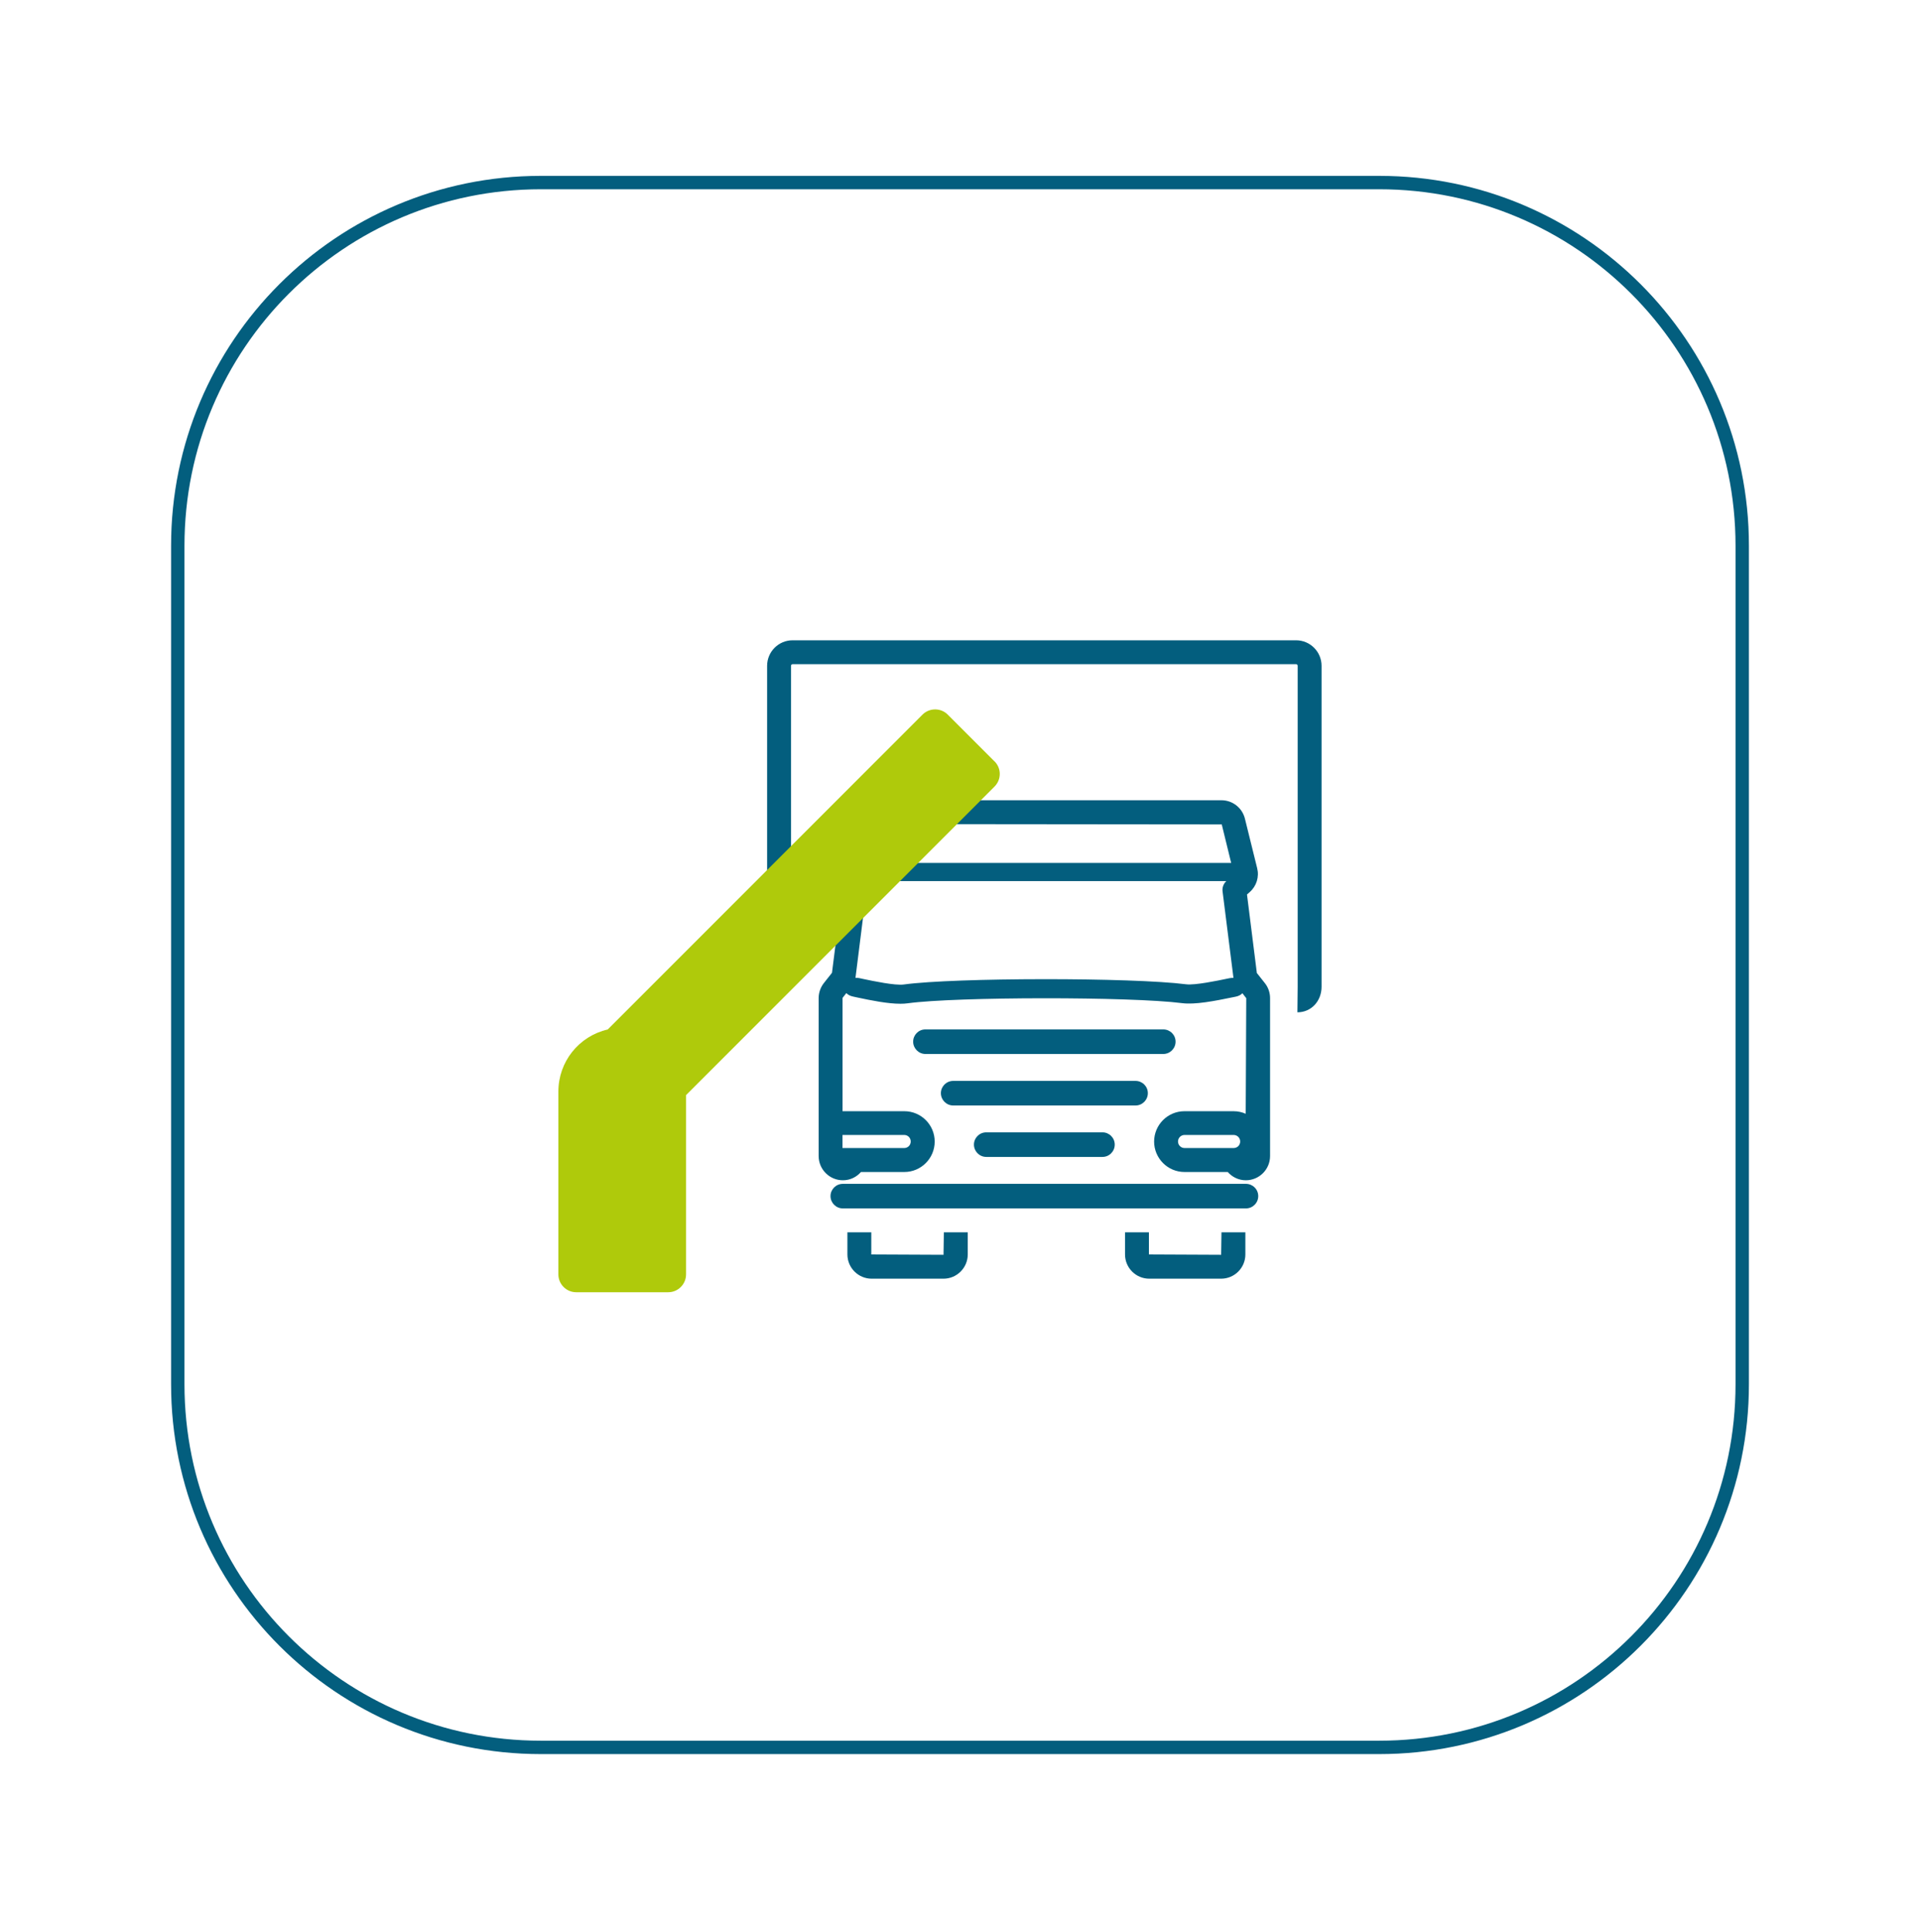
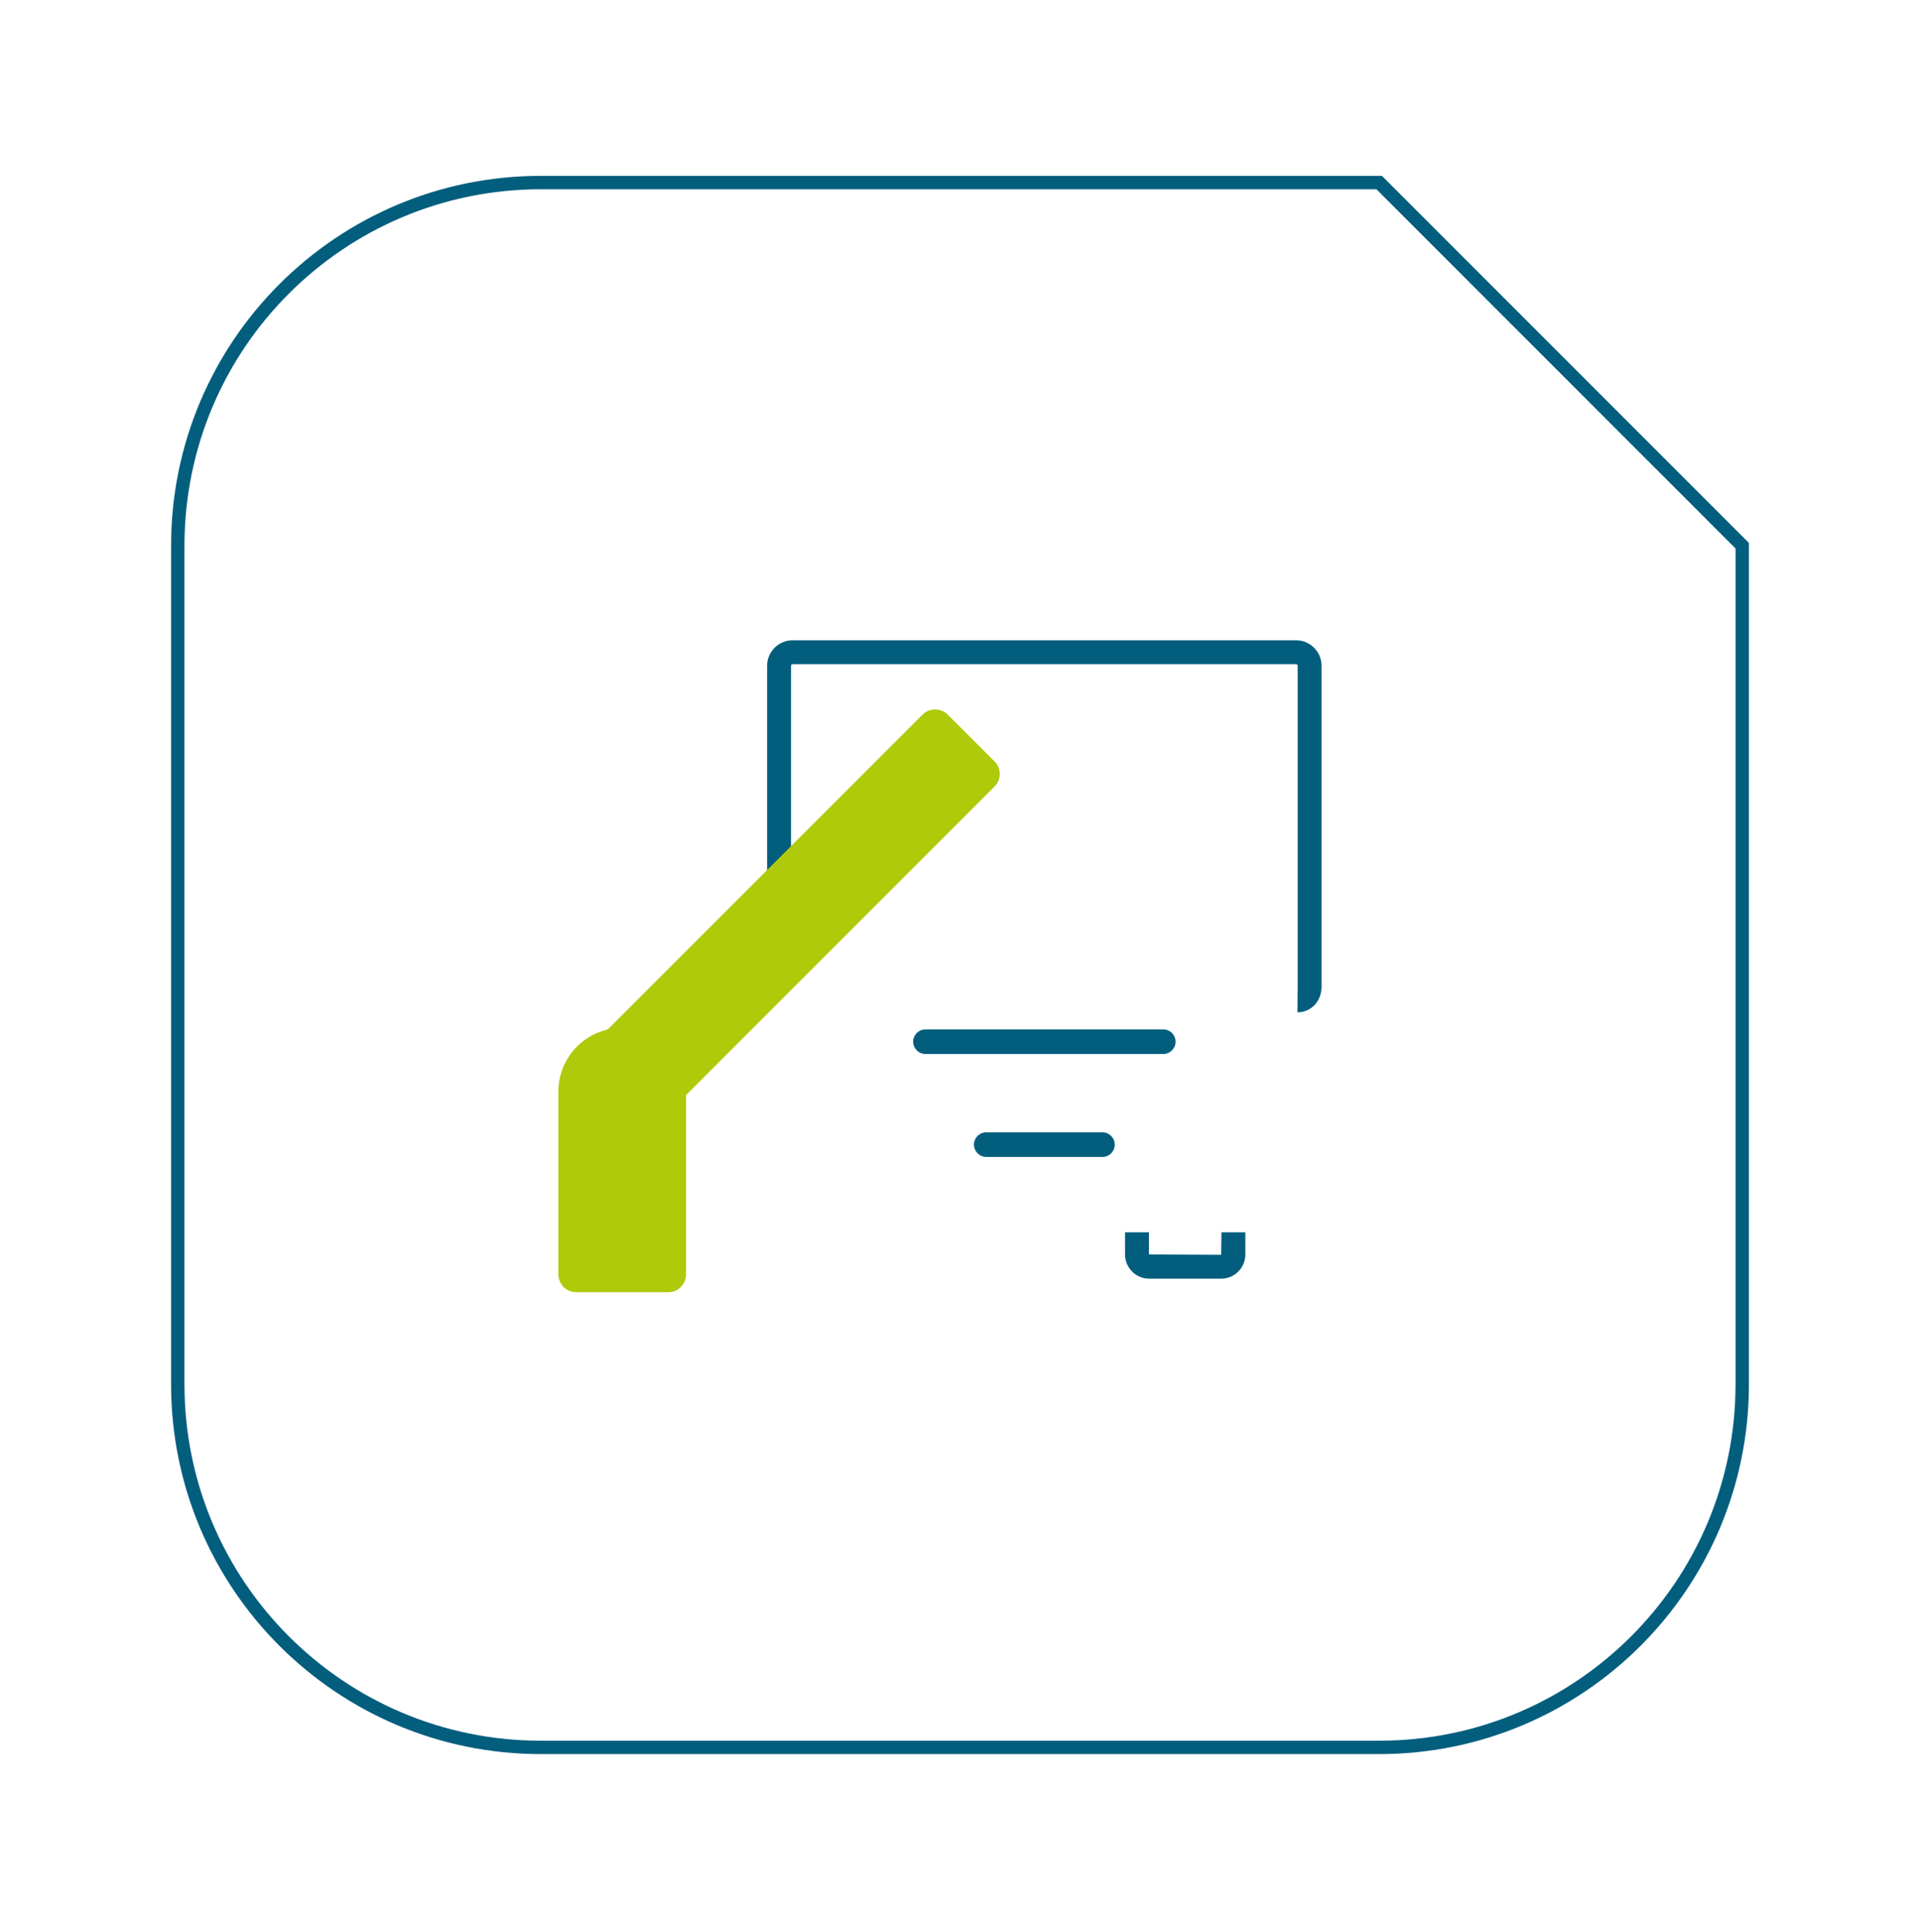
<svg xmlns="http://www.w3.org/2000/svg" width="162" height="163" viewBox="0 0 162 163" fill="none">
  <g id="tolling" filter="url(#filter0_d_694_1186)">
-     <path id="Vector" d="M116.368 11H45.632C28.714 11 15 24.714 15 41.632V112.368C15 129.286 28.714 143 45.632 143H116.368C133.286 143 147 129.286 147 112.368V41.632C147 24.714 133.286 11 116.368 11Z" fill="white" stroke="#035E7E" stroke-width="1.13" stroke-miterlimit="10" />
-     <path id="Vector_2" d="M106.044 77.653L105.215 71.054L105.447 70.85C106.021 70.344 106.26 69.566 106.072 68.828L105.039 64.654C104.811 63.74 103.994 63.104 103.057 63.104H80.12V65.12L103.085 65.143L103.88 68.391H76.173L75.105 69.924H103.471C103.233 70.146 103.113 70.464 103.153 70.787L104.073 78.09C103.965 78.09 103.857 78.09 103.749 78.113L103.522 78.159C102.71 78.329 100.814 78.721 100.087 78.63C95.509 78.045 80.58 78.056 76.247 78.647C75.514 78.743 73.674 78.357 72.788 78.17L72.504 78.108C72.396 78.085 72.283 78.079 72.181 78.085L72.868 72.605L70.869 72.355L70.199 77.659L69.517 78.522C69.233 78.88 69.074 79.334 69.074 79.794V93.117C69.074 94.241 69.989 95.161 71.119 95.161C71.732 95.161 72.271 94.889 72.646 94.463H76.303C77.718 94.463 78.865 93.31 78.865 91.896C78.865 90.482 77.718 89.335 76.303 89.335H71.09V79.777L71.408 79.374C71.539 79.504 71.726 79.612 71.953 79.658L72.232 79.72C73.555 80.004 74.918 80.271 75.974 80.271C76.195 80.271 76.406 80.26 76.599 80.231C80.693 79.675 95.396 79.663 99.74 80.22C100.819 80.362 102.466 80.044 104.056 79.715L104.283 79.669C104.51 79.624 104.692 79.522 104.828 79.385L105.152 79.8L105.107 89.55C104.794 89.414 104.448 89.335 104.085 89.335H99.939C98.525 89.335 97.378 90.487 97.378 91.896C97.378 93.304 98.525 94.463 99.939 94.463H103.59C103.965 94.889 104.51 95.161 105.118 95.161C106.243 95.161 107.162 94.247 107.162 93.117V79.794C107.162 79.34 107.009 78.885 106.72 78.528L106.038 77.665L106.044 77.653ZM76.298 91.339C76.599 91.339 76.843 91.584 76.843 91.89C76.843 92.197 76.599 92.441 76.298 92.441H71.085V91.339H76.298ZM99.394 91.89C99.394 91.589 99.638 91.339 99.945 91.339H104.09C104.391 91.339 104.641 91.584 104.641 91.89C104.641 92.197 104.397 92.441 104.09 92.441H99.945C99.644 92.441 99.394 92.197 99.394 91.89Z" fill="#035E7E" />
-     <path id="Vector_3" d="M105.124 95.462H71.114C70.54 95.462 70.074 95.928 70.074 96.496C70.074 97.063 70.54 97.535 71.114 97.535H105.124C105.698 97.535 106.164 97.069 106.164 96.496C106.164 95.922 105.698 95.462 105.124 95.462Z" fill="#035E7E" />
-     <path id="Vector_4" d="M80.426 88.852H95.81C96.384 88.852 96.849 88.386 96.849 87.813C96.849 87.239 96.384 86.779 95.81 86.779H80.426C79.852 86.779 79.387 87.245 79.387 87.813C79.387 88.38 79.852 88.852 80.426 88.852Z" fill="#035E7E" />
+     <path id="Vector" d="M116.368 11H45.632C28.714 11 15 24.714 15 41.632V112.368C15 129.286 28.714 143 45.632 143H116.368C133.286 143 147 129.286 147 112.368V41.632Z" fill="white" stroke="#035E7E" stroke-width="1.13" stroke-miterlimit="10" />
    <path id="Vector_5" d="M99.189 83.468C99.189 82.895 98.723 82.435 98.15 82.435H78.08C77.507 82.435 77.047 82.9 77.047 83.468C77.047 84.036 77.513 84.507 78.08 84.507H98.15C98.723 84.507 99.189 84.042 99.189 83.468Z" fill="#035E7E" />
    <path id="Vector_6" d="M83.215 91.118C82.641 91.118 82.176 91.584 82.176 92.151C82.176 92.719 82.641 93.191 83.215 93.191H93.022C93.596 93.191 94.056 92.725 94.056 92.151C94.056 91.578 93.59 91.118 93.022 91.118H83.215Z" fill="#035E7E" />
    <path id="Vector_7" d="M103.033 101.447L96.94 101.419V99.551H94.924V101.419C94.924 102.543 95.838 103.463 96.968 103.463H103.033C104.163 103.463 105.078 102.543 105.078 101.419V99.551H103.062L103.033 101.453V101.447Z" fill="#035E7E" />
-     <path id="Vector_8" d="M79.609 101.447L73.516 101.419V99.551H71.5V101.419C71.5 102.543 72.42 103.463 73.544 103.463H79.609C80.734 103.463 81.654 102.543 81.654 101.419V99.551H79.638L79.609 101.453V101.447Z" fill="#035E7E" />
    <path id="Vector_9" d="M109.355 49.611H66.877C65.69 49.611 64.725 50.576 64.725 51.763V69.544H66.741V51.763C66.741 51.684 66.803 51.627 66.877 51.627H109.355C109.434 51.627 109.491 51.684 109.491 51.763V78.84L109.469 80.992C110.655 80.992 111.507 80.027 111.507 78.84V51.763C111.507 50.576 110.542 49.611 109.355 49.611Z" fill="#035E7E" />
    <path id="Vector_10" d="M83.912 59.827L79.966 55.88C79.381 55.295 78.427 55.295 77.836 55.88L51.276 82.44C48.845 83.002 47.113 85.155 47.113 87.682V103.1C47.113 103.929 47.789 104.605 48.618 104.605H56.381C57.21 104.605 57.886 103.929 57.886 103.1V87.977L83.912 61.951C84.196 61.667 84.355 61.286 84.355 60.883C84.355 60.48 84.196 60.105 83.912 59.821" fill="#AFCA0B" />
  </g>
  <defs>
    <filter id="filter0_d_694_1186" x="0.036" y="0.435" width="161.929" height="161.93" filterUnits="userSpaceOnUse" color-interpolation-filters="sRGB">
      <feFlood flood-opacity="0" result="BackgroundImageFix" />
      <feColorMatrix in="SourceAlpha" type="matrix" values="0 0 0 0 0 0 0 0 0 0 0 0 0 0 0 0 0 0 127 0" result="hardAlpha" />
      <feOffset dy="4.4" />
      <feGaussianBlur stdDeviation="7.2" />
      <feComposite in2="hardAlpha" operator="out" />
      <feColorMatrix type="matrix" values="0 0 0 0 0.769 0 0 0 0 0.855 0 0 0 0 0.878 0 0 0 0.4 0" />
      <feBlend mode="normal" in2="BackgroundImageFix" result="effect1_dropShadow_694_1186" />
      <feBlend mode="normal" in="SourceGraphic" in2="effect1_dropShadow_694_1186" result="shape" />
    </filter>
  </defs>
</svg>